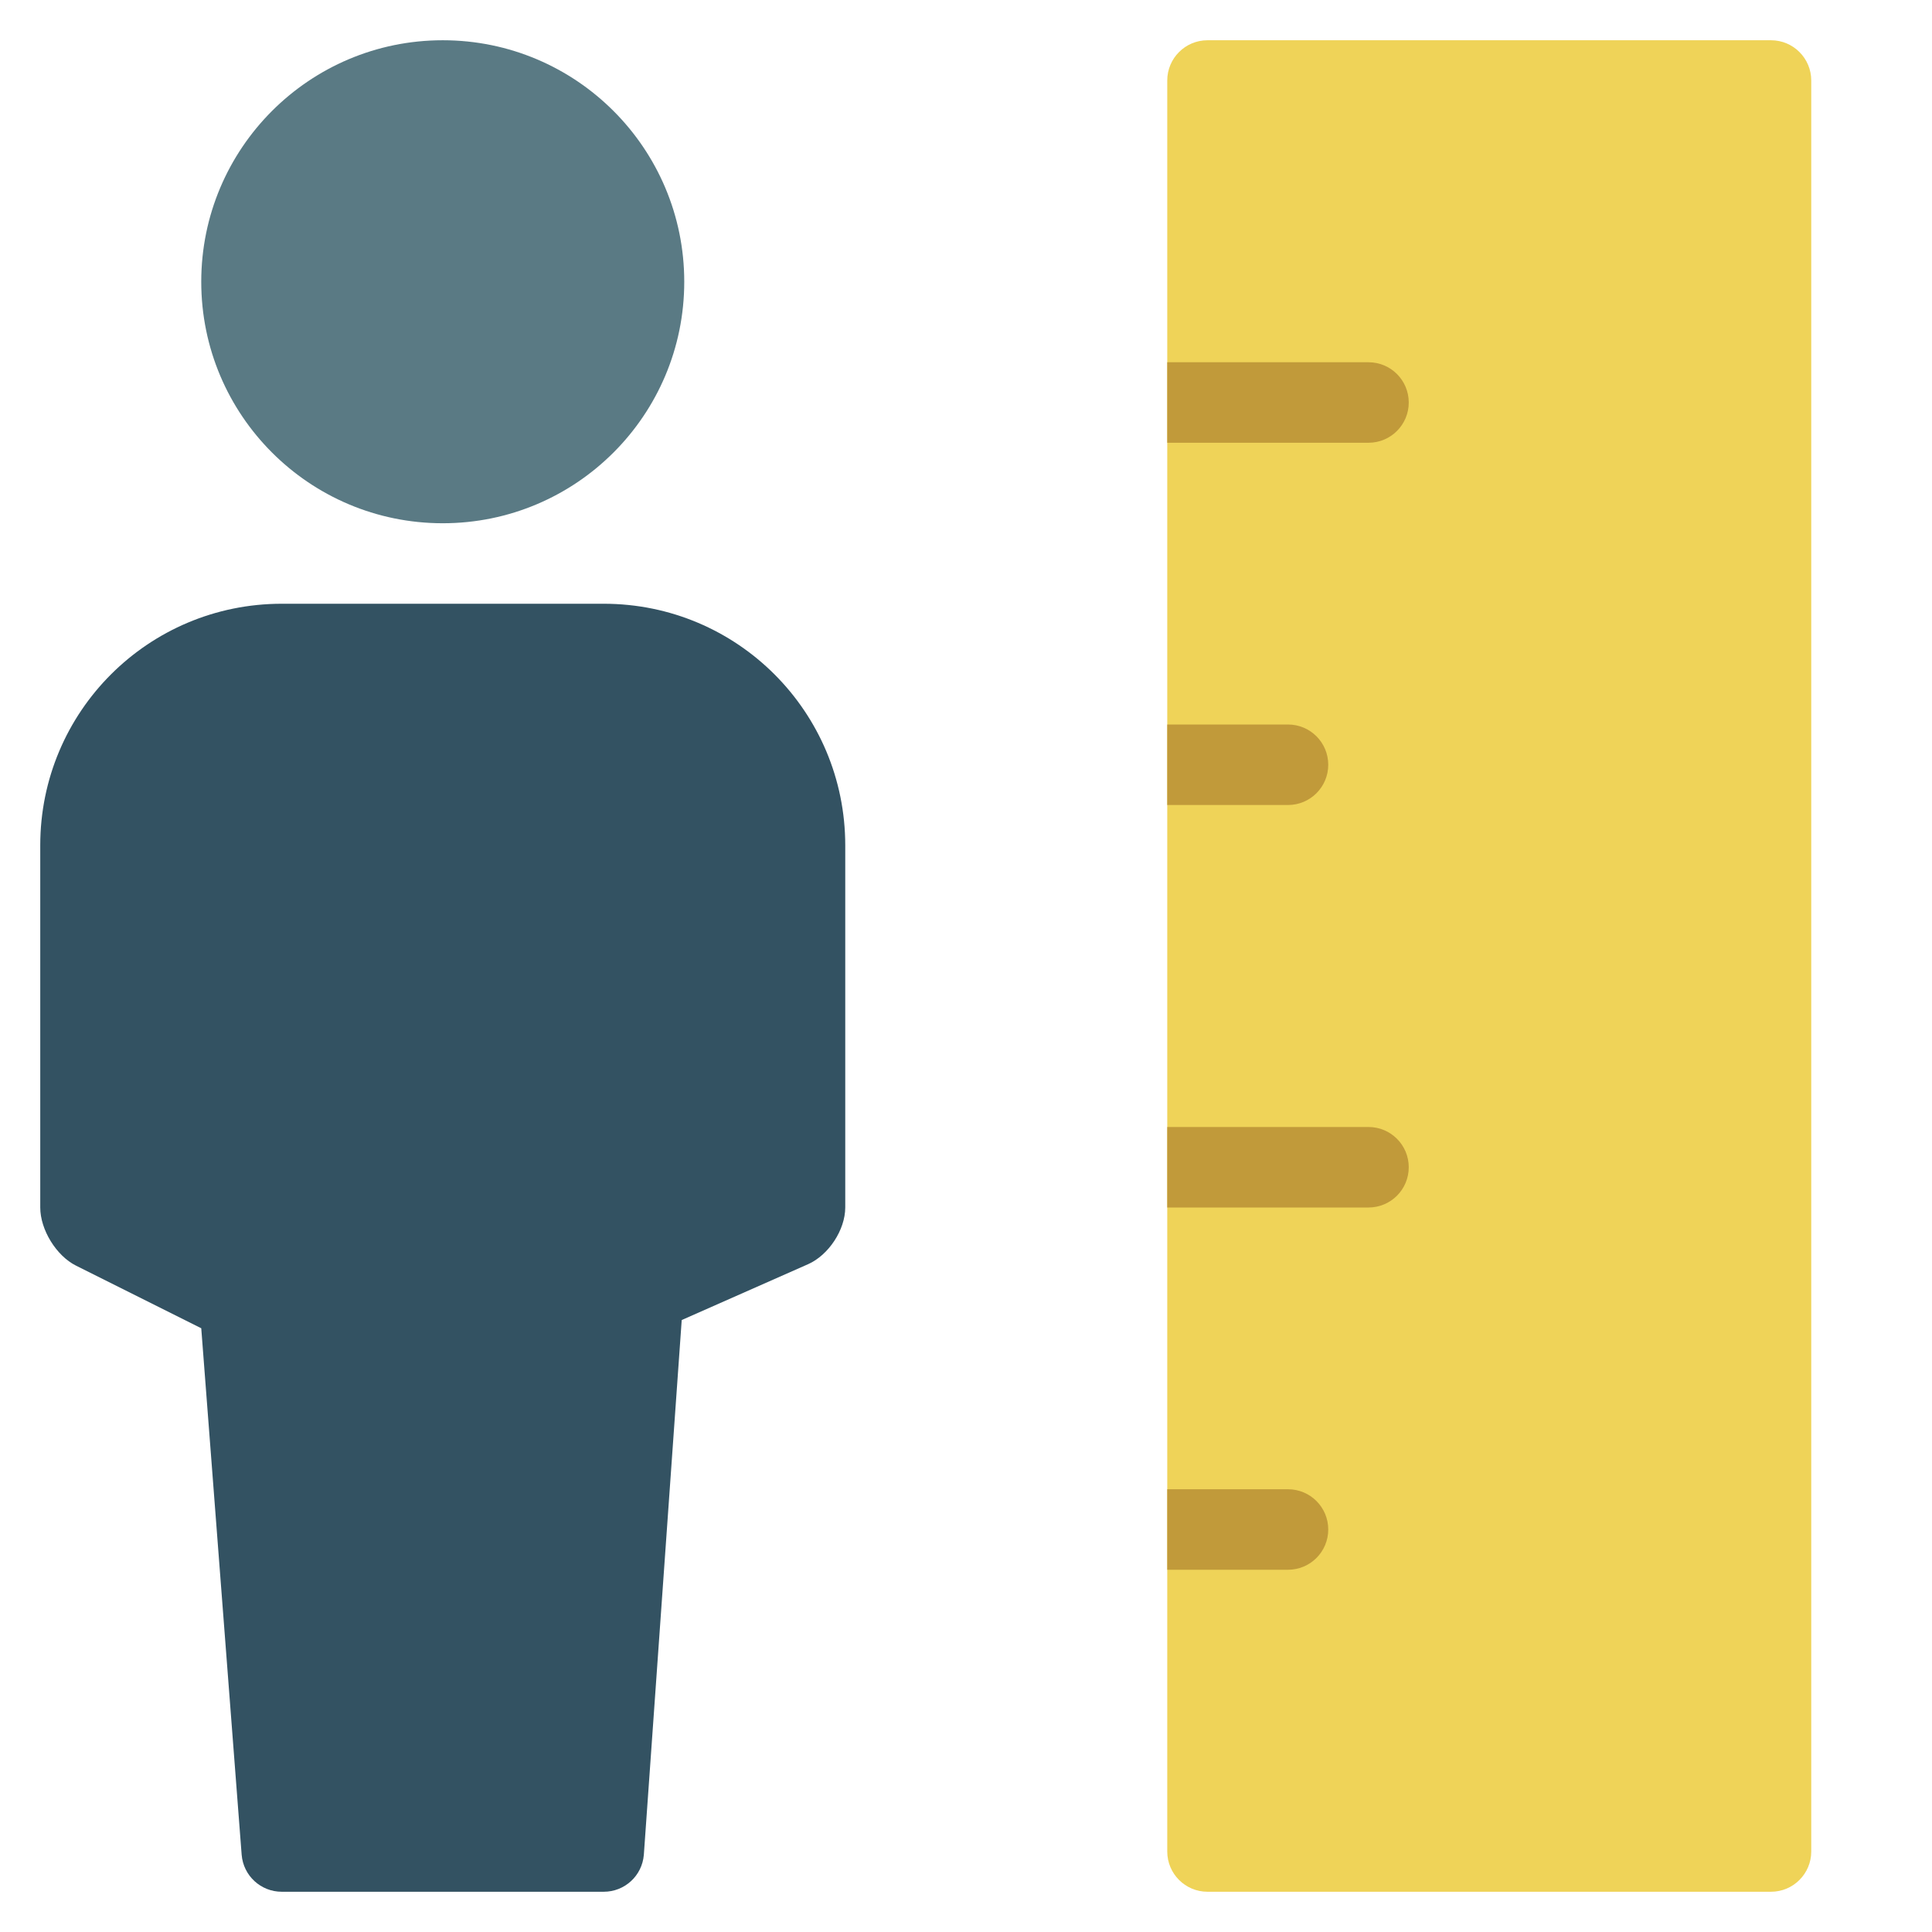
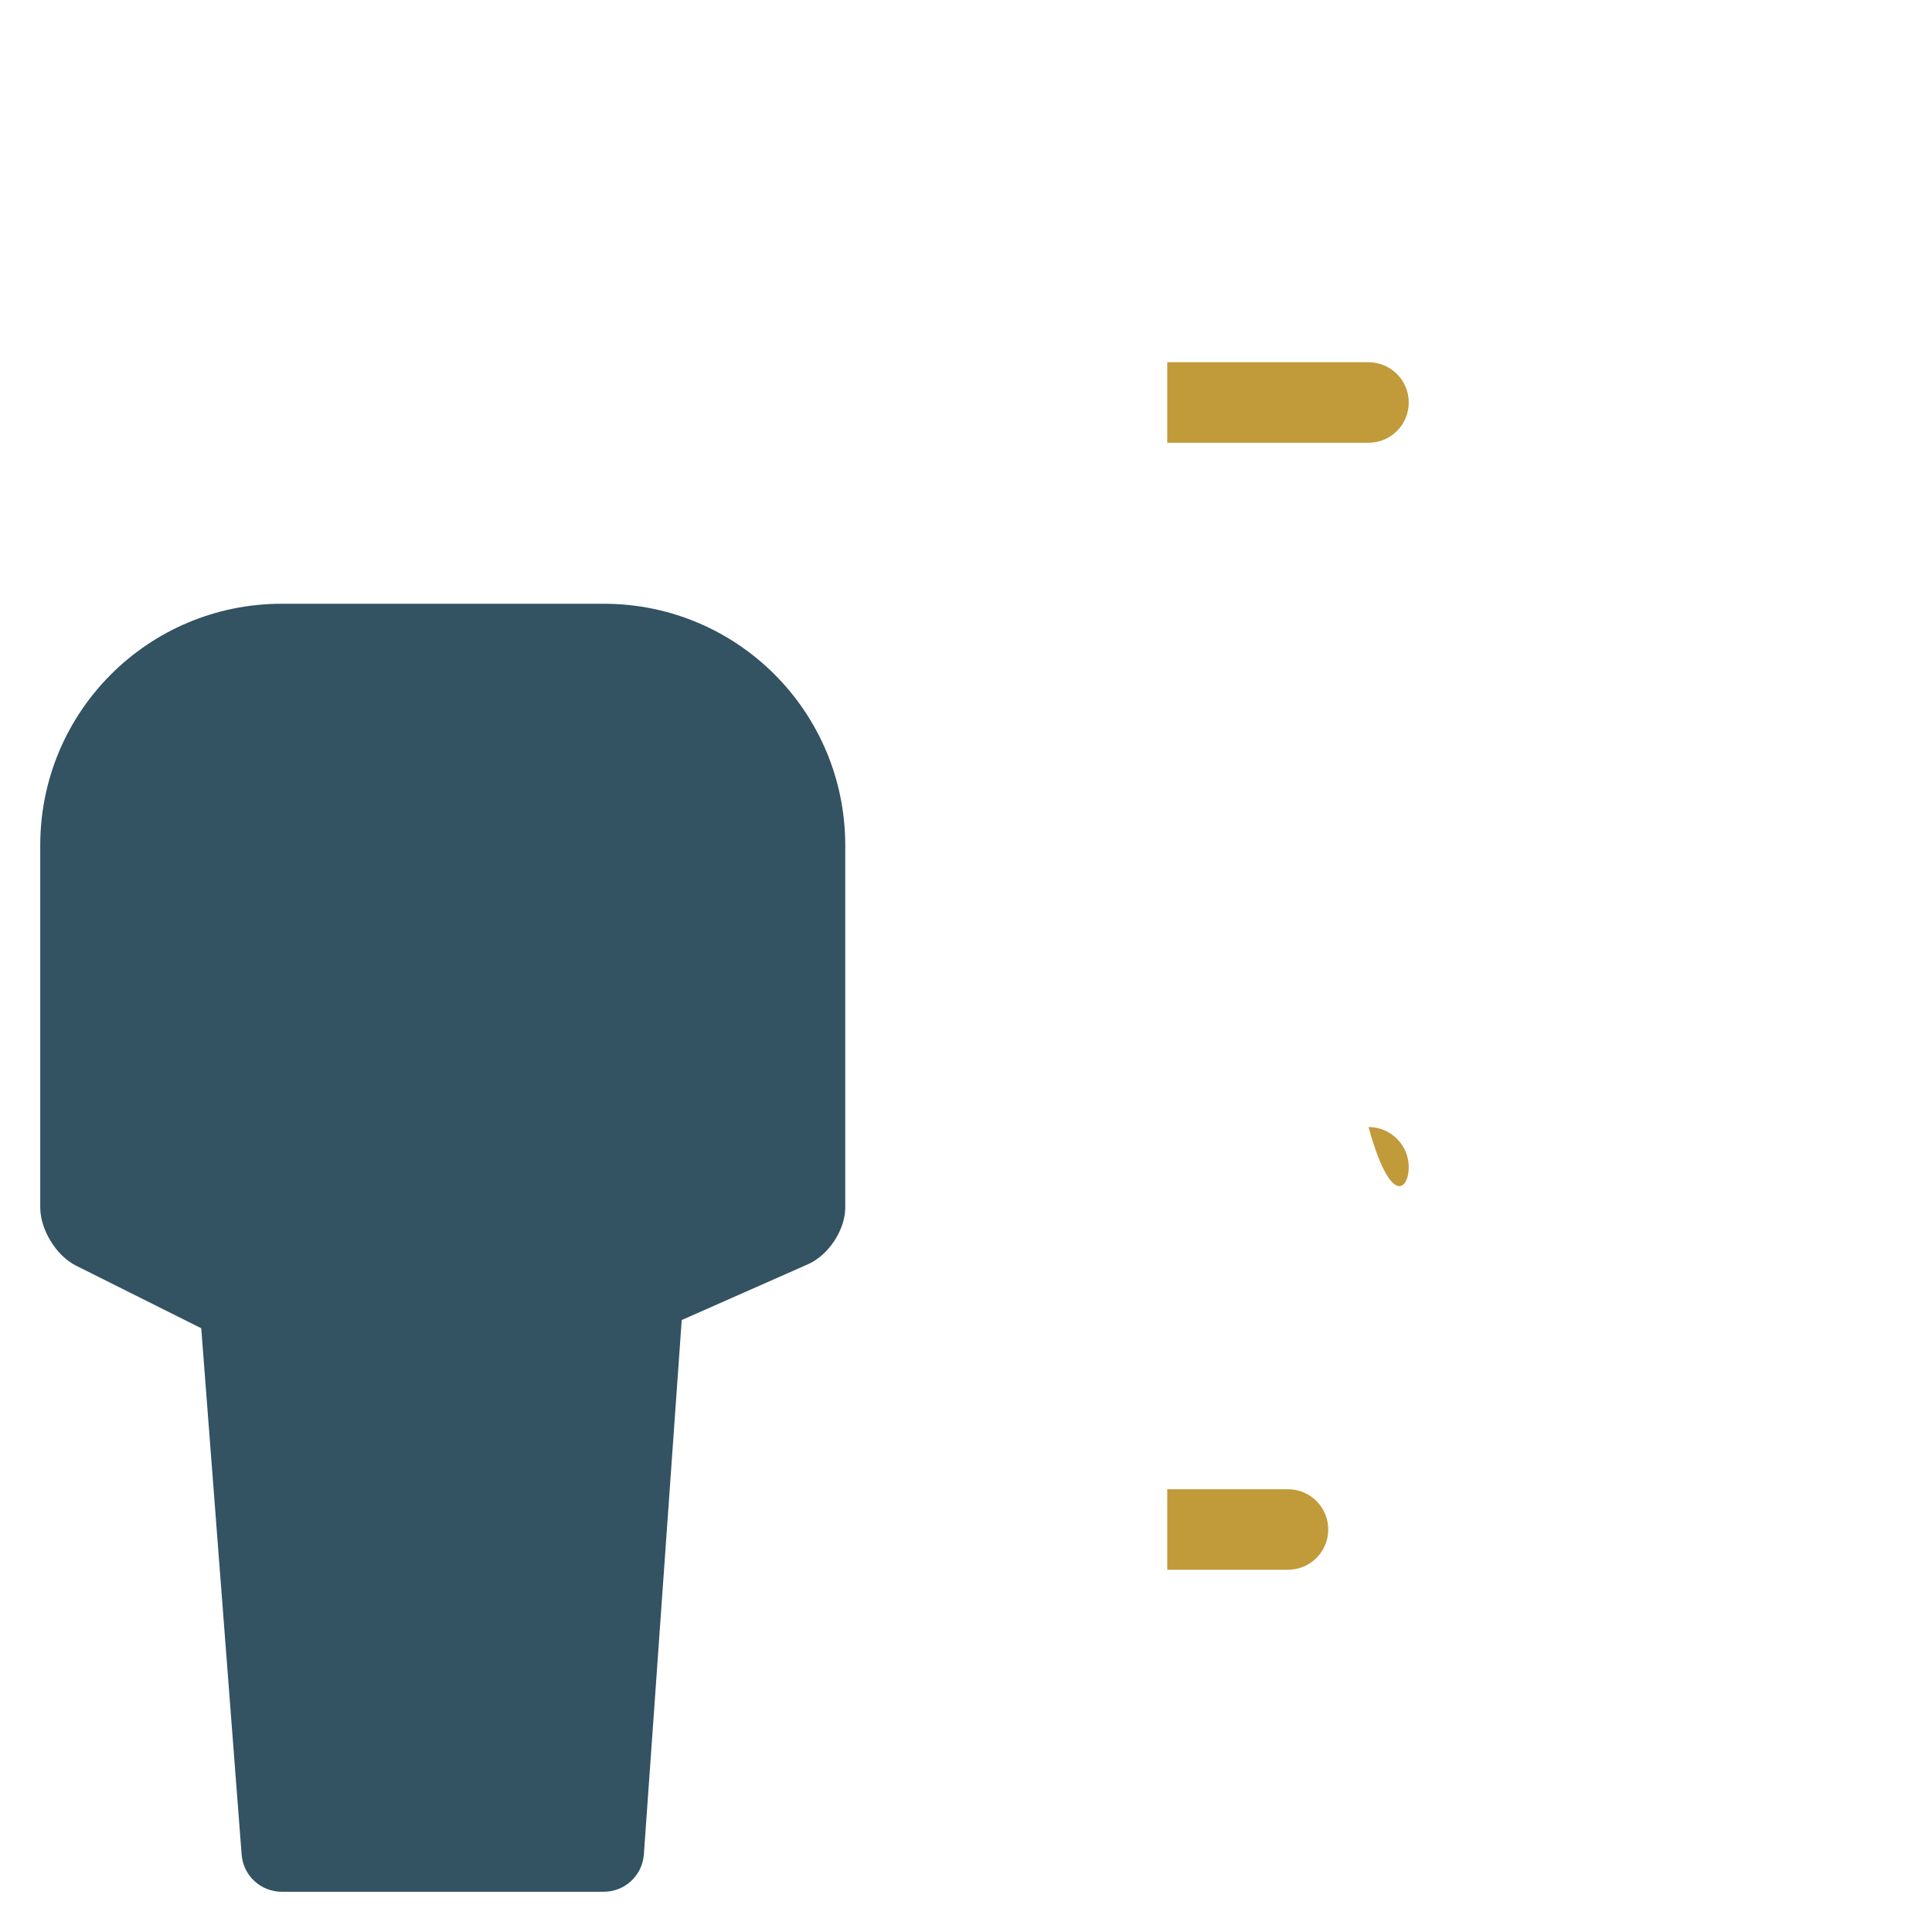
<svg xmlns="http://www.w3.org/2000/svg" viewBox="0 0 48 48" width="48" height="48">
  <g class="nc-icon-wrapper">
-     <path fill="#EFD358" d="M44,47H30c-0.552,0-1-0.448-1-1V2c0-0.552,0.448-1,1-1h14c0.552,0,1,0.448,1,1v44C45,46.552,44.552,47,44,47 z" />
-     <circle fill="#5A7A84" cx="11" cy="7" r="6" />
    <path fill="#335262" d="M7.001,15C3.687,15,1,17.678,1,21.003v8.996c0,0.553,0.398,1.2,0.888,1.445L5,33l1.004,13.083 C6.047,46.602,6.479,47,7,47h8c0.521,0,0.953-0.398,0.996-0.917l0.941-13.287l3.141-1.388C20.587,31.182,21,30.555,21,29.999v-8.996 C21,17.688,18.323,15,14.999,15H7.001z" />
    <path fill="#C19A3A" d="M35,10c0-0.552-0.447-1-1-1h-5v2h5C34.553,11,35,10.552,35,10z" />
-     <path fill="#C19A3A" d="M33,19c0-0.552-0.447-1-1-1h-3v2h3C32.553,20,33,19.552,33,19z" />
-     <path fill="#C19A3A" d="M35,29c0-0.552-0.447-1-1-1h-5v2h5C34.553,30,35,29.552,35,29z" />
+     <path fill="#C19A3A" d="M35,29c0-0.552-0.447-1-1-1h-5h5C34.553,30,35,29.552,35,29z" />
    <path fill="#C19A3A" d="M33,38c0-0.552-0.447-1-1-1h-3v2h3C32.553,39,33,38.552,33,38z" />
  </g>
</svg>